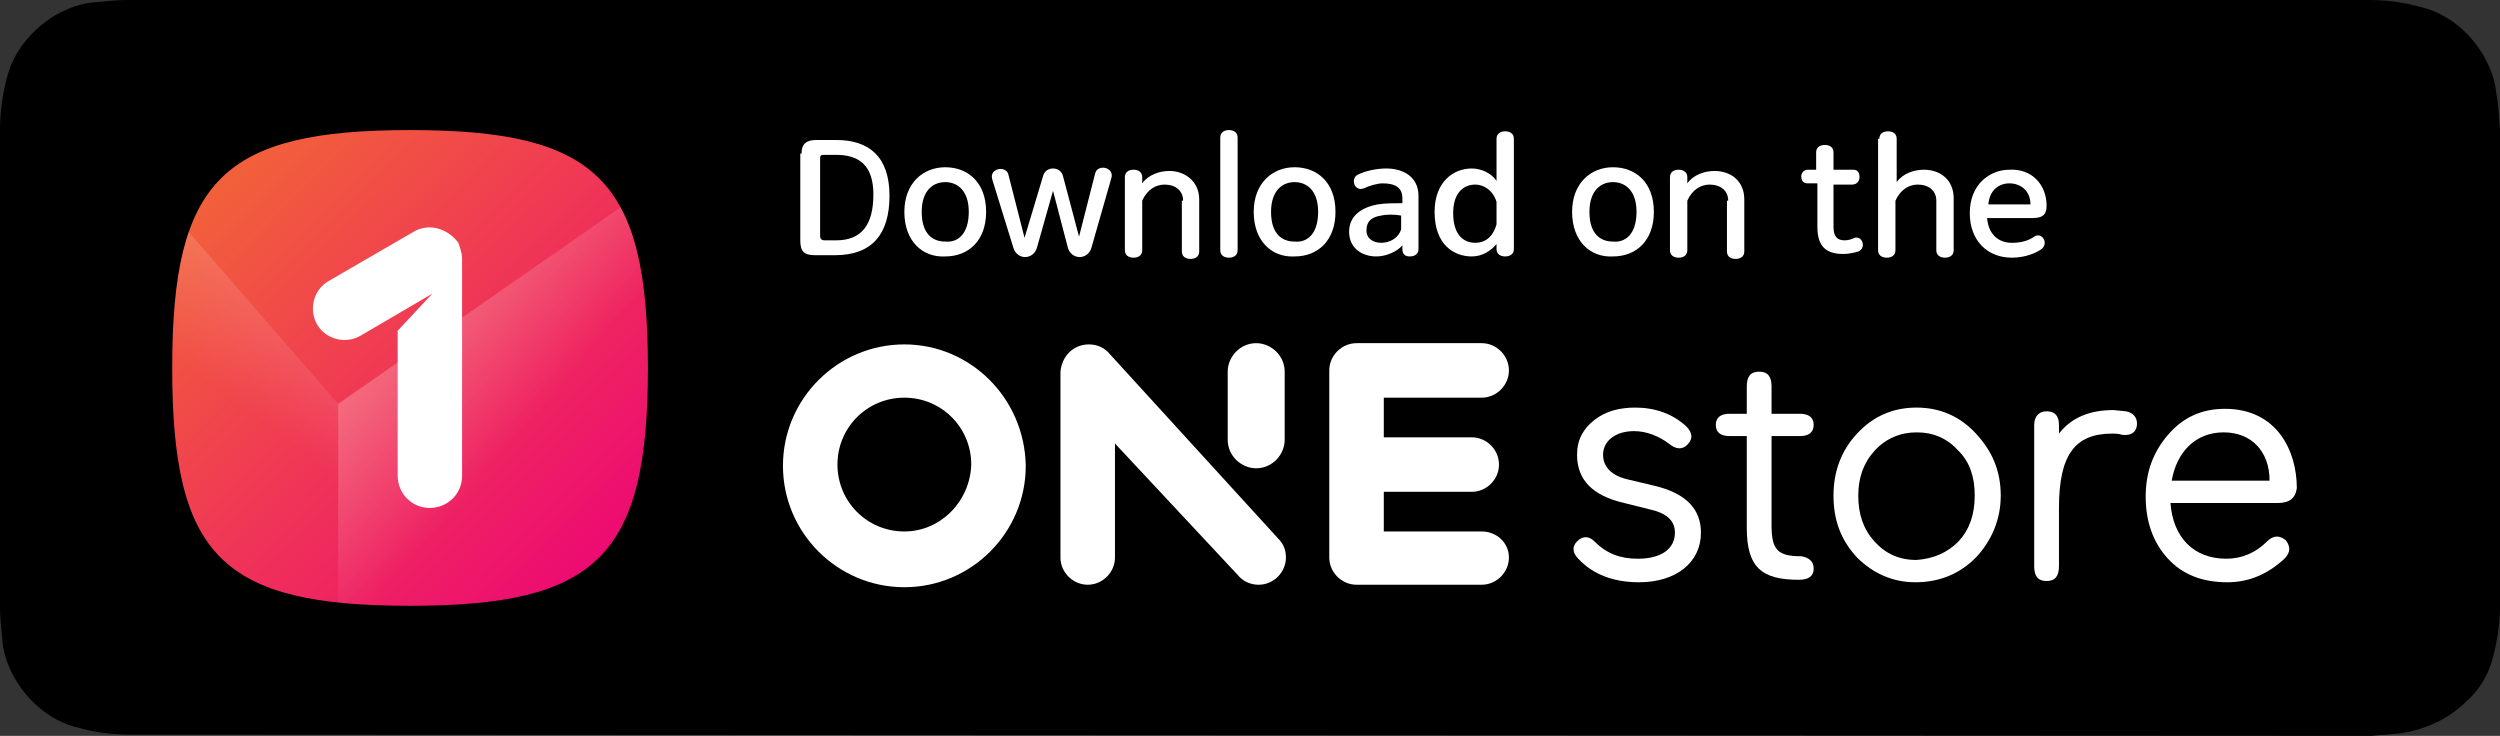
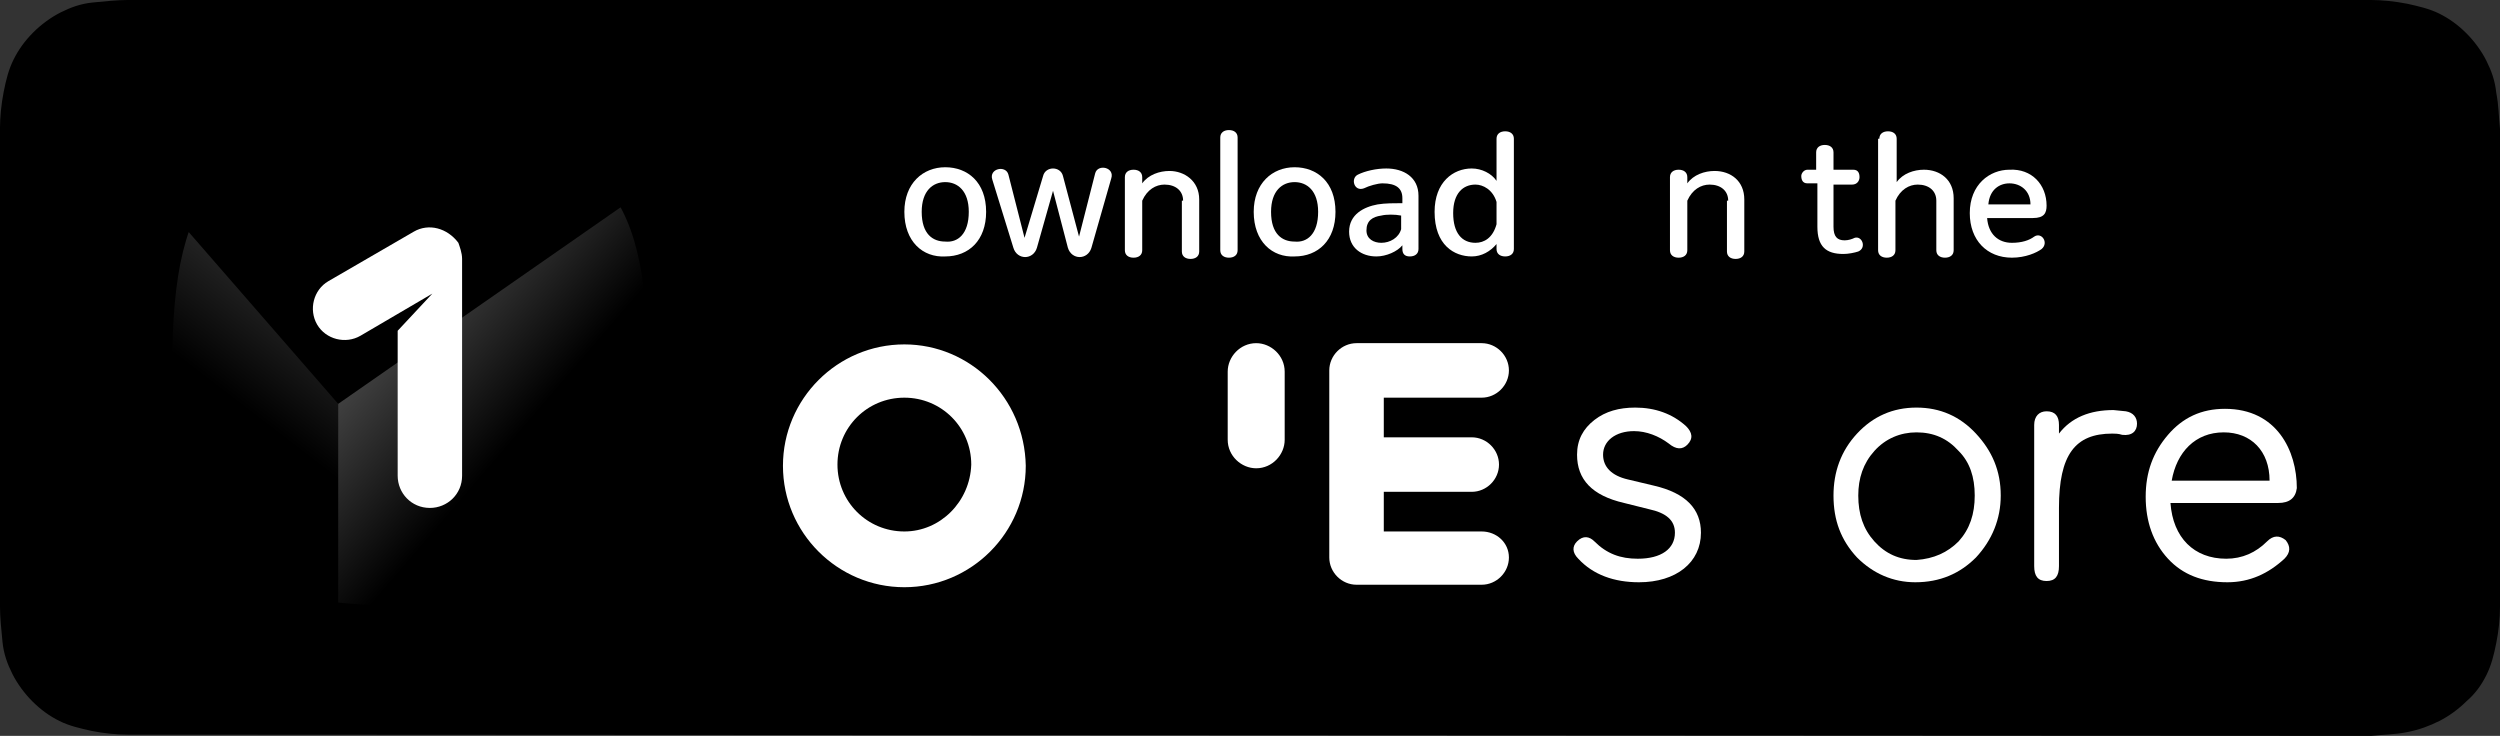
<svg xmlns="http://www.w3.org/2000/svg" xmlns:xlink="http://www.w3.org/1999/xlink" version="1.1" id="레이어_1" x="0px" y="0px" width="201.8px" height="59.4px" viewBox="0 0 201.8 59.4" style="enable-background:new 0 0 201.8 59.4;" xml:space="preserve">
  <rect x="0" y="0" width="201.8" height="59.4" fill="#333333" stroke="none" />
  <style type="text/css">
	.st0{fill:url(#SVGID_1_);}
	.st1{fill:#FFFFFF;}
	.st2{fill:none;}
	
		.st3{clip-path:url(#SVGID_00000005989611856244988520000000603835146287819426_);fill:url(#SVGID_00000065761358662511955070000010981275219074473867_);}
	
		.st4{clip-path:url(#SVGID_00000005989611856244988520000000603835146287819426_);fill:url(#SVGID_00000048468822928477845900000011097402123734863793_);}
</style>
  <path d="M11.7,59.3c-0.5,0-0.9,0-1.4,0c-0.9,0-1.9-0.1-2.9-0.3c-0.9-0.2-1.8-0.4-2.6-0.8c-0.8-0.4-1.5-0.9-2.2-1.6  C2,56,1.4,55.2,1,54.4s-0.7-1.6-0.8-2.6c-0.1-1-0.2-2-0.2-2.8c0-0.3,0-1.4,0-1.4V11.7c0,0,0-1.1,0-1.4c0-0.8,0.1-1.9,0.3-2.9  s0.4-1.8,0.8-2.6S2,3.3,2.7,2.6C3.3,2,4.1,1.4,4.9,1s1.6-0.7,2.6-0.8S9.5,0,10.3,0h1.4H190h1.4c0.8,0,1.9,0.1,2.9,0.3  c0.9,0.2,1.8,0.4,2.6,0.8s1.5,0.9,2.2,1.6c0.6,0.6,1.2,1.4,1.6,2.2c0.4,0.8,0.7,1.6,0.8,2.6c0.2,1,0.2,2,0.3,2.9c0,0.4,0,0.9,0,1.4  c0,0.6,0,1.1,0,1.7v32.4c0,0.6,0,1.1,0,1.7c0,0.5,0,1,0,1.4c0,0.9-0.1,1.9-0.3,2.9s-0.4,1.8-0.8,2.6c-0.4,0.8-0.9,1.5-1.6,2.1  c-0.6,0.6-1.4,1.2-2.2,1.6c-0.8,0.4-1.6,0.7-2.6,0.9s-2,0.2-2.9,0.3c-0.5,0-0.9,0-1.4,0h-1.7L11.7,59.3z" />
  <g>
    <linearGradient id="SVGID_1_" gradientUnits="userSpaceOnUse" x1="11.05" y1="7.523" x2="48.642" y2="45.368">
      <stop offset="0" style="stop-color:#F3742E" />
      <stop offset="1" style="stop-color:#ED0A72" />
    </linearGradient>
-     <path class="st0" d="M33.1,10.5c-15.1,0-19.2,4-19.2,19.2s4,19.2,19.2,19.2c15.1,0,19.2-4,19.2-19.2S48.2,10.5,33.1,10.5z" />
    <g>
      <path class="st1" d="M33.4,18.7l-6.9,4c-1.2,0.7-1.6,2.3-0.9,3.5s2.3,1.6,3.5,0.9l5.8-3.4l-2.8,3v11.7c0,1.4,1.1,2.6,2.6,2.6    c1.4,0,2.6-1.1,2.6-2.6V20.9c0-0.5-0.2-1-0.3-1.3C36.1,18.4,34.6,18,33.4,18.7z" />
    </g>
    <g>
      <path class="st1" d="M36.9,20.9C36.9,20.9,36.9,20.7,36.9,20.9L36.9,20.9z" />
    </g>
    <path class="st2" d="M33.1,10.5c-15.1,0-19.2,4-19.2,19.2s4,19.2,19.2,19.2c15.1,0,19.2-4,19.2-19.2S48.2,10.5,33.1,10.5z" />
    <g>
      <defs>
        <path id="SVGID_00000181776327897174086510000012620477001705783478_" d="M33.1,10.5c-15.1,0-19.2,4-19.2,19.2s4,19.2,19.2,19.2     c15.1,0,19.2-4,19.2-19.2S48.2,10.5,33.1,10.5z" />
      </defs>
      <clipPath id="SVGID_00000116955888257331343100000011210093375143725448_">
        <use xlink:href="#SVGID_00000181776327897174086510000012620477001705783478_" style="overflow:visible;" />
      </clipPath>
      <linearGradient id="SVGID_00000024719322779111553990000010585856770792800900_" gradientUnits="userSpaceOnUse" x1="23.223" y1="17.823" x2="42.443" y2="34.346">
        <stop offset="0" style="stop-color:#FFFFFF;stop-opacity:0.5" />
        <stop offset="1" style="stop-color:#FFFFFF;stop-opacity:0" />
      </linearGradient>
      <polygon style="clip-path:url(#SVGID_00000116955888257331343100000011210093375143725448_);fill:url(#SVGID_00000024719322779111553990000010585856770792800900_);" points="    27.3,48.9 52.3,48.9 52.3,15.2 27.3,32.6   " />
      <linearGradient id="SVGID_00000147901871315397496660000008951829565120320654_" gradientUnits="userSpaceOnUse" x1="39.471" y1="8.468" x2="20.34" y2="33.391">
        <stop offset="0" style="stop-color:#FFFFFF;stop-opacity:0.5" />
        <stop offset="1" style="stop-color:#FFFFFF;stop-opacity:0" />
      </linearGradient>
      <polygon style="clip-path:url(#SVGID_00000116955888257331343100000011210093375143725448_);fill:url(#SVGID_00000147901871315397496660000008951829565120320654_);" points="    27.3,48.9 13.9,48.9 13.9,17.2 27.3,32.6   " />
    </g>
    <path class="st1" d="M131.9,34.8c-1.5,0-2.5,0.8-2.5,1.9c0,1,0.7,1.7,2,2l2.1,0.5c2.6,0.6,3.8,1.9,3.8,3.8c0,2.4-2,4-5,4   c-2,0-3.7-0.6-4.9-1.9c-0.5-0.5-0.5-1-0.1-1.4c0.5-0.5,1-0.4,1.4,0c1,1,2.1,1.4,3.5,1.4c1.9,0,3-0.8,3-2.1c0-1-0.7-1.6-2.1-1.9   l-2-0.5c-2.6-0.6-3.8-1.9-3.8-3.9c0-1.2,0.5-2.1,1.4-2.8c0.9-0.7,2-1,3.3-1c1.6,0,3,0.5,4.1,1.5c0.5,0.5,0.6,1,0.1,1.5   c-0.4,0.4-0.9,0.4-1.5-0.1C133.9,35.2,132.9,34.8,131.9,34.8" />
-     <path class="st1" d="M146.4,45.9c0,0.6-0.4,0.9-1.2,0.9c-3,0-4.2-1-4.2-4.2v-7.4h-1.4c-0.7,0-1.1-0.3-1.1-0.9   c0-0.6,0.4-0.9,1.1-0.9h1.4v-2.2c0-0.8,0.3-1.2,1-1.2c0.7,0,1,0.4,1,1.2v2.2h2.3c0.7,0,1.1,0.3,1.1,0.9c0,0.6-0.4,0.9-1.1,0.9h-2.3   v7.2c0,2,0.5,2.5,2.4,2.5C146,45,146.4,45.3,146.4,45.9" />
    <path class="st1" d="M149.9,45c-1.3-1.4-1.9-3-1.9-5c0-1.9,0.6-3.6,1.9-5c1.3-1.4,2.9-2.1,4.8-2.1c1.9,0,3.5,0.7,4.8,2.1   c1.3,1.4,2,3,2,5c0,1.9-0.7,3.6-2,5c-1.3,1.3-2.9,2-4.9,2C152.8,47,151.2,46.3,149.9,45 M158.1,43.7c0.9-1,1.3-2.2,1.3-3.7   c0-1.5-0.4-2.7-1.3-3.6c-0.9-1-2-1.5-3.4-1.5c-1.3,0-2.5,0.5-3.4,1.5c-0.9,1-1.3,2.2-1.3,3.6c0,1.5,0.4,2.7,1.3,3.7   c0.9,1,2,1.5,3.4,1.5C156.1,45.1,157.2,44.6,158.1,43.7" />
    <path class="st1" d="M166.2,41v4.7c0,0.8-0.3,1.2-1,1.2s-1-0.4-1-1.2V34.3c0-0.7,0.4-1.1,1-1.1c0.7,0,1,0.4,1,1.1V35   c1-1.3,2.5-1.9,4.4-1.9l1,0.1c0.6,0.1,0.9,0.5,0.9,1c0,0.6-0.4,1-1.2,0.9c-0.3-0.1-0.6-0.1-0.8-0.1C167.5,35,166.2,36.7,166.2,41" />
    <path class="st1" d="M183.9,40.6h-8.7c0.2,2.8,1.9,4.5,4.5,4.5c1.3,0,2.4-0.5,3.3-1.4c0.5-0.5,1-0.5,1.5-0.1c0.4,0.5,0.4,1-0.1,1.5   c-1.3,1.2-2.8,1.9-4.6,1.9c-2,0-3.6-0.6-4.8-1.9c-1.2-1.3-1.8-3-1.8-5c0-2,0.6-3.6,1.8-5c1.2-1.4,2.7-2.1,4.6-2.1   c4.2,0,5.8,3.4,5.8,6.4C185.3,40.2,184.8,40.6,183.9,40.6 M175.3,38.8h7.9c0-2.4-1.5-3.9-3.7-3.9C177.2,34.9,175.7,36.5,175.3,38.8   " />
    <path class="st1" d="M73,27.8c-5.4,0-9.8,4.4-9.8,9.8c0,5.4,4.4,9.8,9.8,9.8c5.4,0,9.8-4.4,9.8-9.8C82.7,32.1,78.3,27.8,73,27.8    M73,42.9c-3,0-5.4-2.4-5.4-5.4c0-3,2.4-5.4,5.4-5.4c3,0,5.4,2.4,5.4,5.4C78.3,40.5,75.9,42.9,73,42.9" />
    <g>
-       <path class="st1" d="M87.9,27.8c0.7,0,1.3,0.3,1.7,0.8l13.6,14.9c0.4,0.4,0.6,0.9,0.6,1.5c0,1.2-1,2.2-2.2,2.2    c-0.7,0-1.3-0.3-1.7-0.8L90,35.8l0,9.2c0,1.2-1,2.2-2.2,2.2s-2.2-1-2.2-2.2V30C85.7,28.8,86.6,27.8,87.9,27.8" />
      <path class="st1" d="M103.7,35.5c0,1.2-1,2.3-2.3,2.3l0,0c-1.2,0-2.3-1-2.3-2.3V30c0-1.2,1-2.3,2.3-2.3l0,0c1.2,0,2.3,1,2.3,2.3    V35.5z" />
    </g>
    <g>
      <g>
        <path class="st1" d="M119.6,42.9h-7.9v-3.2h7.1c1.2,0,2.2-1,2.2-2.2c0-1.2-1-2.2-2.2-2.2h-7.1v-3.2h7.9c1.2,0,2.2-1,2.2-2.2     c0-1.2-1-2.2-2.2-2.2h-10.1c-1.2,0-2.2,1-2.2,2.2v15.1c0,1.2,1,2.2,2.2,2.2h10.1c1.2,0,2.2-1,2.2-2.2S120.8,42.9,119.6,42.9" />
      </g>
    </g>
-     <path class="st1" d="M64.7,12.4c0-0.8,0.4-1.1,1.2-1.1h1.6c2.7,0,4.3,1.4,4.3,4.5c0,3.1-1.4,4.8-4.4,4.8h-1.6   c-0.9,0-1.2-0.3-1.2-1.2V12.4z M67.5,19.4c2,0,3-1.2,3-3.7c0-2.3-1.1-3.2-3-3.2h-1c-0.3,0-0.3,0.1-0.3,0.4V19   c0,0.3,0.1,0.4,0.4,0.4H67.5z" />
-     <path class="st1" d="M73,17.1c0-2.3,1.5-3.6,3.3-3.6c1.8,0,3.3,1.2,3.3,3.6c0,2.3-1.4,3.6-3.3,3.6C74.5,20.8,73,19.5,73,17.1z    M78.2,17.1c0-1.7-0.9-2.4-1.9-2.4c-1,0-1.9,0.7-1.9,2.4c0,1.8,0.9,2.4,1.9,2.4C77.3,19.6,78.2,18.9,78.2,17.1z" />
+     <path class="st1" d="M73,17.1c0-2.3,1.5-3.6,3.3-3.6c1.8,0,3.3,1.2,3.3,3.6c0,2.3-1.4,3.6-3.3,3.6C74.5,20.8,73,19.5,73,17.1M78.2,17.1c0-1.7-0.9-2.4-1.9-2.4c-1,0-1.9,0.7-1.9,2.4c0,1.8,0.9,2.4,1.9,2.4C77.3,19.6,78.2,18.9,78.2,17.1z" />
    <path class="st1" d="M84.2,14.2c0.2-0.8,1.4-0.8,1.6,0l1.3,4.9l1.3-5.1c0.2-0.8,1.6-0.5,1.3,0.4L88.1,20c-0.3,1-1.6,1-1.9,0   L85,15.4L83.7,20c-0.3,1-1.6,1-1.9,0l-1.7-5.5c-0.3-0.9,1.1-1.2,1.3-0.4l1.3,5.1L84.2,14.2z" />
    <path class="st1" d="M95.5,16.2c0-0.8-0.6-1.3-1.5-1.3c-0.7,0-1.4,0.4-1.8,1.3v4c0,0.4-0.3,0.6-0.7,0.6c-0.4,0-0.7-0.2-0.7-0.6   v-5.9c0-0.4,0.3-0.6,0.7-0.6c0.4,0,0.7,0.2,0.7,0.6v0.5c0.5-0.7,1.4-1,2.2-1c1.2,0,2.4,0.8,2.4,2.3v4.2c0,0.4-0.3,0.6-0.7,0.6   c-0.4,0-0.7-0.2-0.7-0.6V16.2z" />
    <path class="st1" d="M98.5,11.1c0-0.4,0.3-0.6,0.7-0.6c0.4,0,0.7,0.2,0.7,0.6v9.1c0,0.4-0.3,0.6-0.7,0.6c-0.4,0-0.7-0.2-0.7-0.6   V11.1z" />
    <path class="st1" d="M101.2,17.1c0-2.3,1.5-3.6,3.3-3.6c1.8,0,3.3,1.2,3.3,3.6c0,2.3-1.4,3.6-3.3,3.6   C102.7,20.8,101.2,19.5,101.2,17.1z M106.4,17.1c0-1.7-0.9-2.4-1.9-2.4c-1,0-1.9,0.7-1.9,2.4c0,1.8,0.9,2.4,1.9,2.4   C105.5,19.6,106.4,18.9,106.4,17.1z" />
    <path class="st1" d="M114.5,15.8v4.3c0,0.4-0.3,0.6-0.7,0.6c-0.4,0-0.6-0.2-0.6-0.6v-0.3c-0.4,0.5-1.3,0.9-2.1,0.9   c-1.2,0-2.2-0.7-2.2-2c0-1.4,1.2-2,2.3-2.2c0.6-0.1,1.4-0.1,2-0.1V16c0-0.8-0.5-1.2-1.6-1.2c-0.4,0-1.1,0.2-1.5,0.4   c-0.8,0.3-1.1-0.8-0.5-1.1c0.6-0.3,1.5-0.5,2.3-0.5C113.3,13.6,114.5,14.3,114.5,15.8z M113.1,18.5v-1.1c-0.5-0.1-1.2-0.1-1.6,0   c-0.7,0.1-1.2,0.4-1.2,1.2c0,0.7,0.6,1,1.2,1C112.2,19.6,112.9,19.2,113.1,18.5z" />
    <path class="st1" d="M122.2,20.1c0,0.4-0.3,0.6-0.7,0.6c-0.4,0-0.7-0.2-0.7-0.6v-0.4c-0.5,0.6-1.2,1-2,1c-1.4,0-3-0.9-3-3.6   c0-2.4,1.5-3.5,3-3.5c0.8,0,1.6,0.4,2,1v-3.4c0-0.4,0.3-0.6,0.7-0.6c0.4,0,0.7,0.2,0.7,0.6V20.1z M120.8,18.1v-1.8   c-0.3-1-1.1-1.4-1.7-1.4c-1,0-1.8,0.7-1.8,2.3c0,1.6,0.7,2.4,1.8,2.4C119.8,19.6,120.5,19.2,120.8,18.1z" />
-     <path class="st1" d="M126.9,17.1c0-2.3,1.5-3.6,3.3-3.6c1.8,0,3.3,1.2,3.3,3.6c0,2.3-1.4,3.6-3.3,3.6   C128.4,20.8,126.9,19.5,126.9,17.1z M132.1,17.1c0-1.7-0.9-2.4-1.9-2.4c-1,0-1.9,0.7-1.9,2.4c0,1.8,0.9,2.4,1.9,2.4   C131.2,19.6,132.1,18.9,132.1,17.1z" />
    <path class="st1" d="M139.5,16.2c0-0.8-0.6-1.3-1.5-1.3c-0.7,0-1.4,0.4-1.8,1.3v4c0,0.4-0.3,0.6-0.7,0.6c-0.4,0-0.7-0.2-0.7-0.6   v-5.9c0-0.4,0.3-0.6,0.7-0.6c0.4,0,0.7,0.2,0.7,0.6v0.5c0.5-0.7,1.4-1,2.2-1c1.3,0,2.4,0.8,2.4,2.3v4.2c0,0.4-0.3,0.6-0.7,0.6   c-0.4,0-0.7-0.2-0.7-0.6V16.2z" />
    <path class="st1" d="M145.9,13.7h0.7v-1.4c0-0.4,0.3-0.6,0.7-0.6c0.4,0,0.7,0.2,0.7,0.6v1.4h1.6c0.4,0,0.5,0.3,0.5,0.6   c0,0.3-0.2,0.6-0.6,0.6H148v3.4c0,0.8,0.3,1.1,0.9,1.1c0.3,0,0.6-0.1,0.8-0.2c0.6-0.2,1,0.8,0.3,1.1c-0.3,0.1-0.8,0.2-1.2,0.2   c-1.4,0-2.1-0.6-2.1-2.2v-3.5h-0.8c-0.4,0-0.5-0.3-0.5-0.6C145.4,14,145.6,13.7,145.9,13.7z" />
    <path class="st1" d="M151.7,11.2c0-0.4,0.3-0.6,0.7-0.6c0.4,0,0.7,0.2,0.7,0.6v3.5c0.5-0.7,1.4-1,2.2-1c1.3,0,2.4,0.8,2.4,2.3v4.2   c0,0.4-0.3,0.6-0.7,0.6c-0.4,0-0.7-0.2-0.7-0.6v-4c0-0.8-0.6-1.3-1.5-1.3c-0.7,0-1.4,0.4-1.8,1.3v4c0,0.4-0.3,0.6-0.7,0.6   c-0.4,0-0.7-0.2-0.7-0.6V11.2z" />
    <path class="st1" d="M165.2,16.6c0,0.6-0.2,1-1.1,1h-3.7c0.1,1.3,0.9,2,2,2c0.8,0,1.4-0.2,1.8-0.5c0.6-0.4,1.2,0.5,0.6,1   c-0.4,0.3-1.3,0.7-2.4,0.7c-2,0-3.4-1.4-3.4-3.6c0-2.3,1.6-3.5,3.2-3.5C164,13.6,165.2,14.9,165.2,16.6z M160.5,16.5h3.4   c0-1.1-0.8-1.7-1.7-1.7C161.4,14.8,160.6,15.3,160.5,16.5z" />
  </g>
</svg>